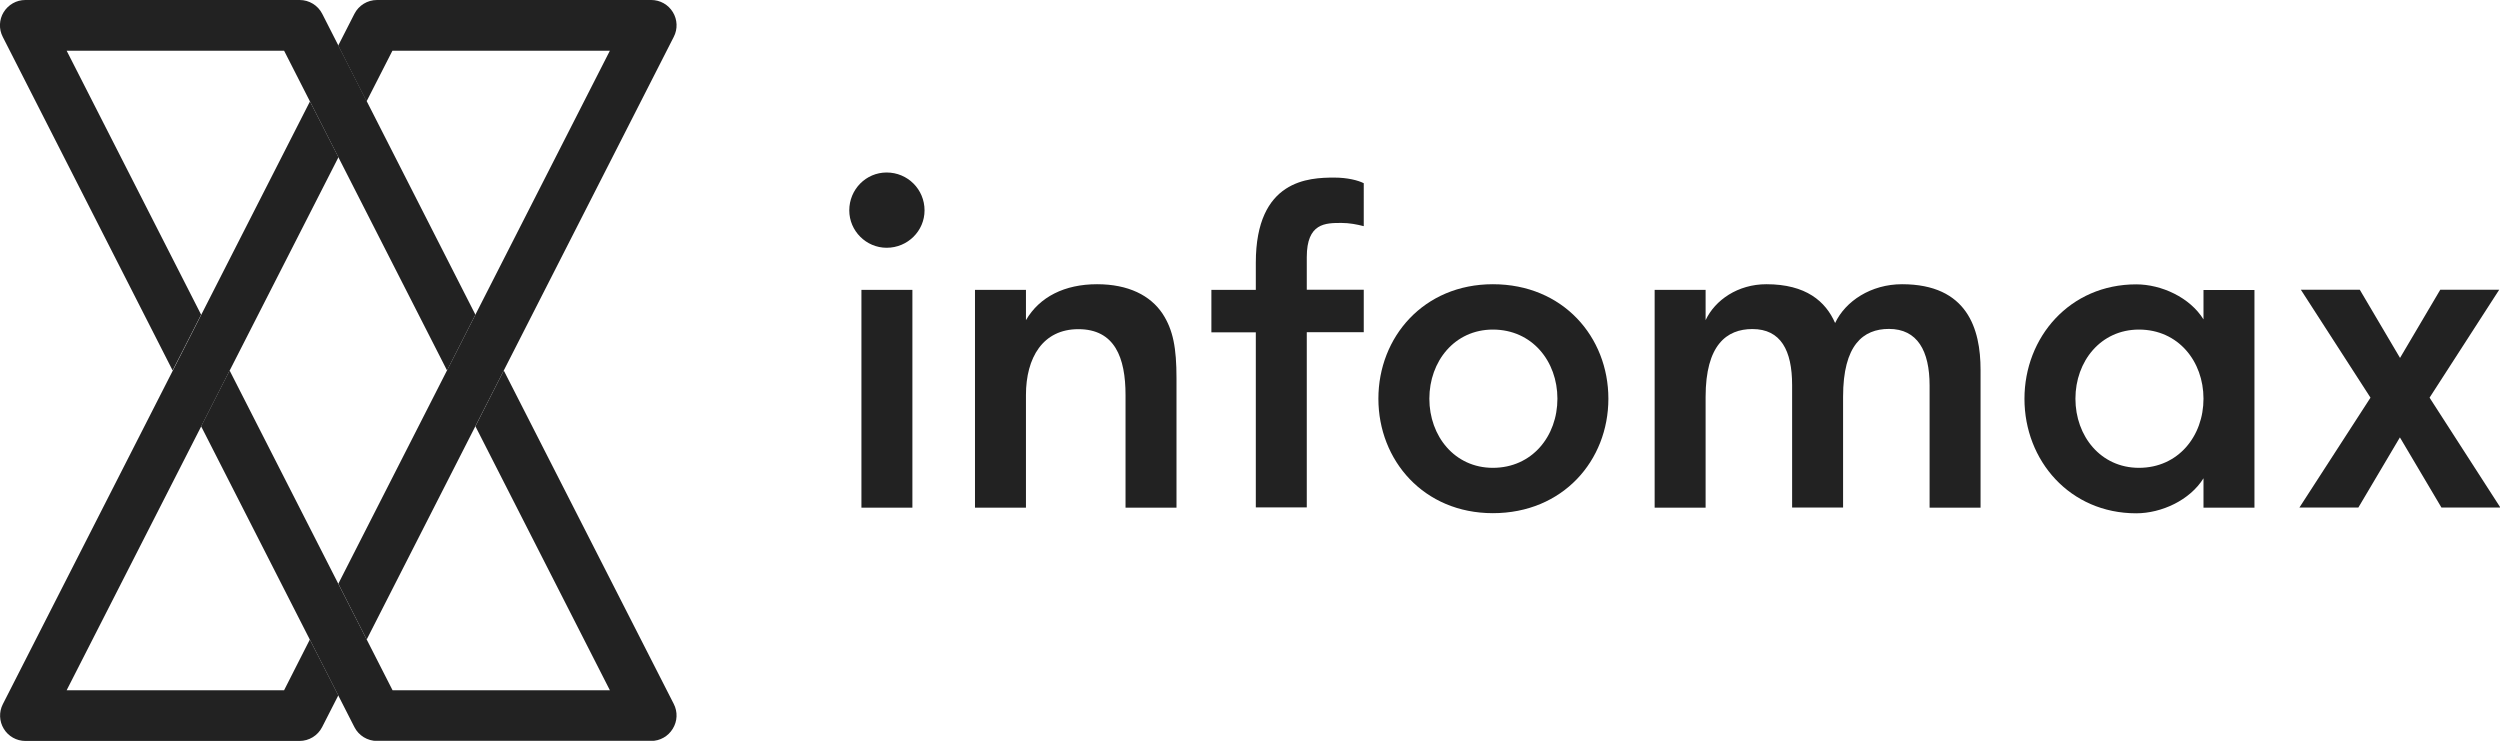
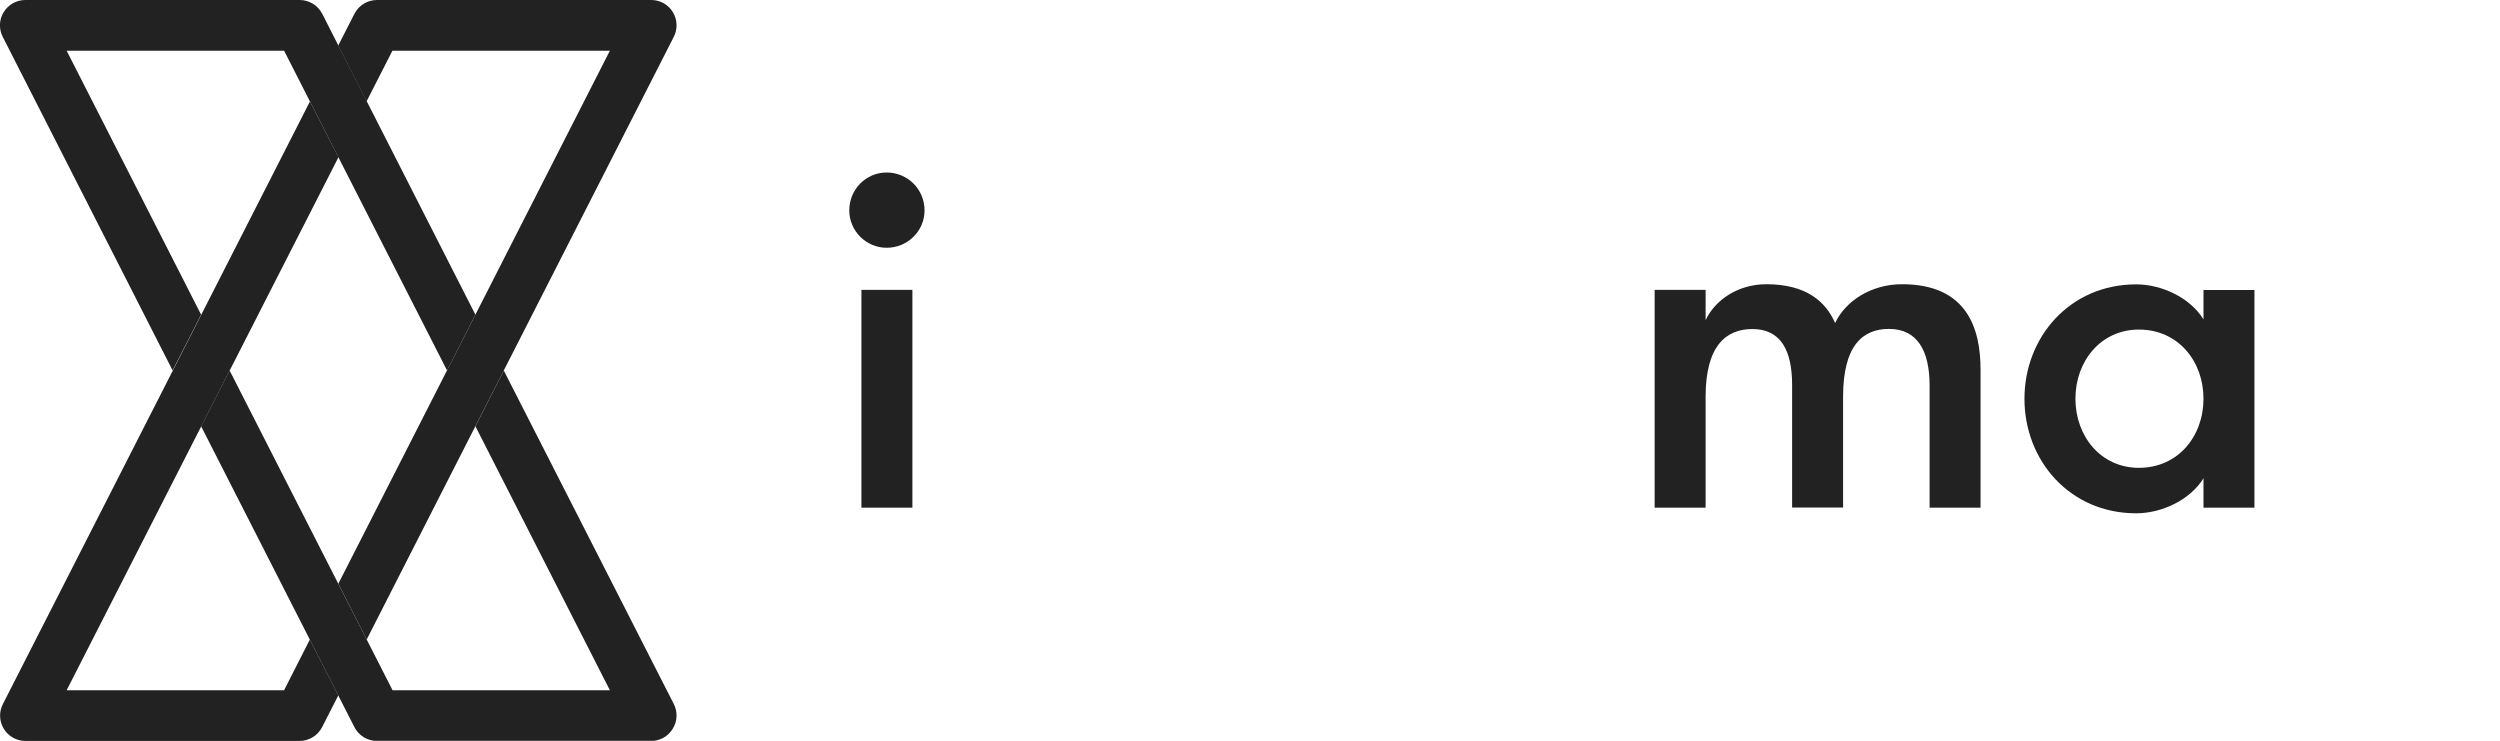
<svg xmlns="http://www.w3.org/2000/svg" version="1.1" id="Logo" x="0px" y="0px" viewBox="0 0 191.31 56.69" style="enable-background:new 0 0 191.31 56.69;" xml:space="preserve">
  <style type="text/css">
	.st0{fill:#222;}
	.st1{fill:#222;}
</style>
  <g>
    <g>
      <g>
        <path class="st0" d="M67.85,13.2c1.61,0,2.9,1.29,2.9,2.9c0,1.57-1.29,2.86-2.9,2.86c-1.57,0-2.86-1.29-2.86-2.86     C64.99,14.49,66.27,13.2,67.85,13.2z M65.92,22.18h3.9v16.67h-3.9V22.18z" />
-         <path class="st0" d="M74.61,22.18h3.9v2.32c1.04-1.79,2.97-2.75,5.44-2.75c2.4,0,4.08,0.86,5.01,2.25     c0.82,1.25,1.07,2.65,1.07,4.94v9.91h-3.9v-8.62c0-2.86-0.82-5.04-3.61-5.04c-2.72,0-4.01,2.18-4.01,5.04v8.62h-3.9V22.18z" />
-         <path class="st0" d="M104.37,17.31c-0.54-0.14-1.11-0.25-1.72-0.25c-1.22,0-2.65,0-2.65,2.61v2.5h4.36v3.25h-4.36v13.41h-3.9     V25.43h-3.4v-3.25h3.4V20.1c0-6.37,4.08-6.51,6.01-6.51c1,0,1.82,0.21,2.25,0.43V17.31z" />
-         <path class="st0" d="M105.48,30.51c0-4.72,3.47-8.76,8.76-8.76c5.37,0,8.84,4.04,8.84,8.76c0,4.72-3.47,8.76-8.84,8.76     C108.95,39.27,105.48,35.23,105.48,30.51z M119.18,30.51c0-2.86-1.93-5.29-4.94-5.29c-2.93,0-4.86,2.43-4.86,5.29     s1.93,5.29,4.86,5.29C117.25,35.8,119.18,33.37,119.18,30.51z" />
        <path class="st0" d="M147.66,38.84v-9.34c0-2.65-0.93-4.33-3.11-4.33c-1.97,0-3.51,1.22-3.51,5.19v8.48h-3.9v-9.37     c0-2.65-0.86-4.29-3.04-4.29c-1.97,0-3.58,1.22-3.58,5.19v8.48h-3.9V22.18h3.9v2.32c0.72-1.54,2.47-2.75,4.65-2.75     c3.04,0,4.54,1.32,5.26,2.97c0.79-1.68,2.75-2.97,5.12-2.97c5.01,0,6.01,3.43,6.01,6.55v10.55H147.66z" />
        <path class="st0" d="M172.52,22.18v16.67h-3.9v-2.25c-1.04,1.68-3.22,2.68-5.15,2.68c-5.08,0-8.55-4.04-8.55-8.76     c0-4.72,3.47-8.76,8.55-8.76c1.93,0,4.11,1,5.15,2.68v-2.25H172.52z M168.62,30.51c0-2.86-1.93-5.29-4.94-5.29     c-2.93,0-4.86,2.43-4.86,5.29s1.93,5.29,4.86,5.29C166.69,35.8,168.62,33.37,168.62,30.51z" />
-         <path class="st0" d="M191.34,38.84h-4.51l-3.18-5.37l-3.18,5.37h-4.51l5.44-8.41l-5.33-8.26h4.51l3.08,5.22l3.08-5.22h4.51     l-5.33,8.26L191.34,38.84z" />
      </g>
    </g>
    <g>
      <path class="st0" d="M23.71,48.94l2.18,4.27l-1.24,2.43c-0.33,0.65-1,1.06-1.73,1.06H1.94c-0.67,0-1.3-0.35-1.65-0.93    c-0.35-0.57-0.38-1.29-0.07-1.89l23.5-46.12l2.18,4.27L5.1,52.82h16.64L23.71,48.94z M51.49,0.93C51.14,0.35,50.51,0,49.84,0    H28.85c-0.73,0-1.4,0.41-1.73,1.06l-1.24,2.43l2.17,4.27l0,0l1.98-3.88h16.64L25.89,44.67l2.17,4.27l23.5-46.12    C51.87,2.22,51.84,1.5,51.49,0.93z" />
-       <path class="st1" d="M36.38,24.08l-2.17,4.27L21.74,3.88H5.1l10.29,20.2l-2.18,4.27L0.21,2.82c-0.31-0.6-0.28-1.32,0.07-1.89    C0.64,0.35,1.26,0,1.94,0h20.99c0.73,0,1.4,0.41,1.73,1.06L36.38,24.08z M51.56,53.87L38.55,28.35l-2.17,4.27l10.29,20.2H30.04    L17.57,28.35l-2.18,4.27l11.73,23.02c0.33,0.65,1,1.06,1.73,1.06h20.98c0.67,0,1.3-0.35,1.65-0.93    C51.84,55.19,51.87,54.48,51.56,53.87z" />
+       <path class="st1" d="M36.38,24.08l-2.17,4.27L21.74,3.88H5.1l10.29,20.2l-2.18,4.27L0.21,2.82c-0.31-0.6-0.28-1.32,0.07-1.89    C0.64,0.35,1.26,0,1.94,0h20.99c0.73,0,1.4,0.41,1.73,1.06L36.38,24.08M51.56,53.87L38.55,28.35l-2.17,4.27l10.29,20.2H30.04    L17.57,28.35l-2.18,4.27l11.73,23.02c0.33,0.65,1,1.06,1.73,1.06h20.98c0.67,0,1.3-0.35,1.65-0.93    C51.84,55.19,51.87,54.48,51.56,53.87z" />
    </g>
  </g>
</svg>